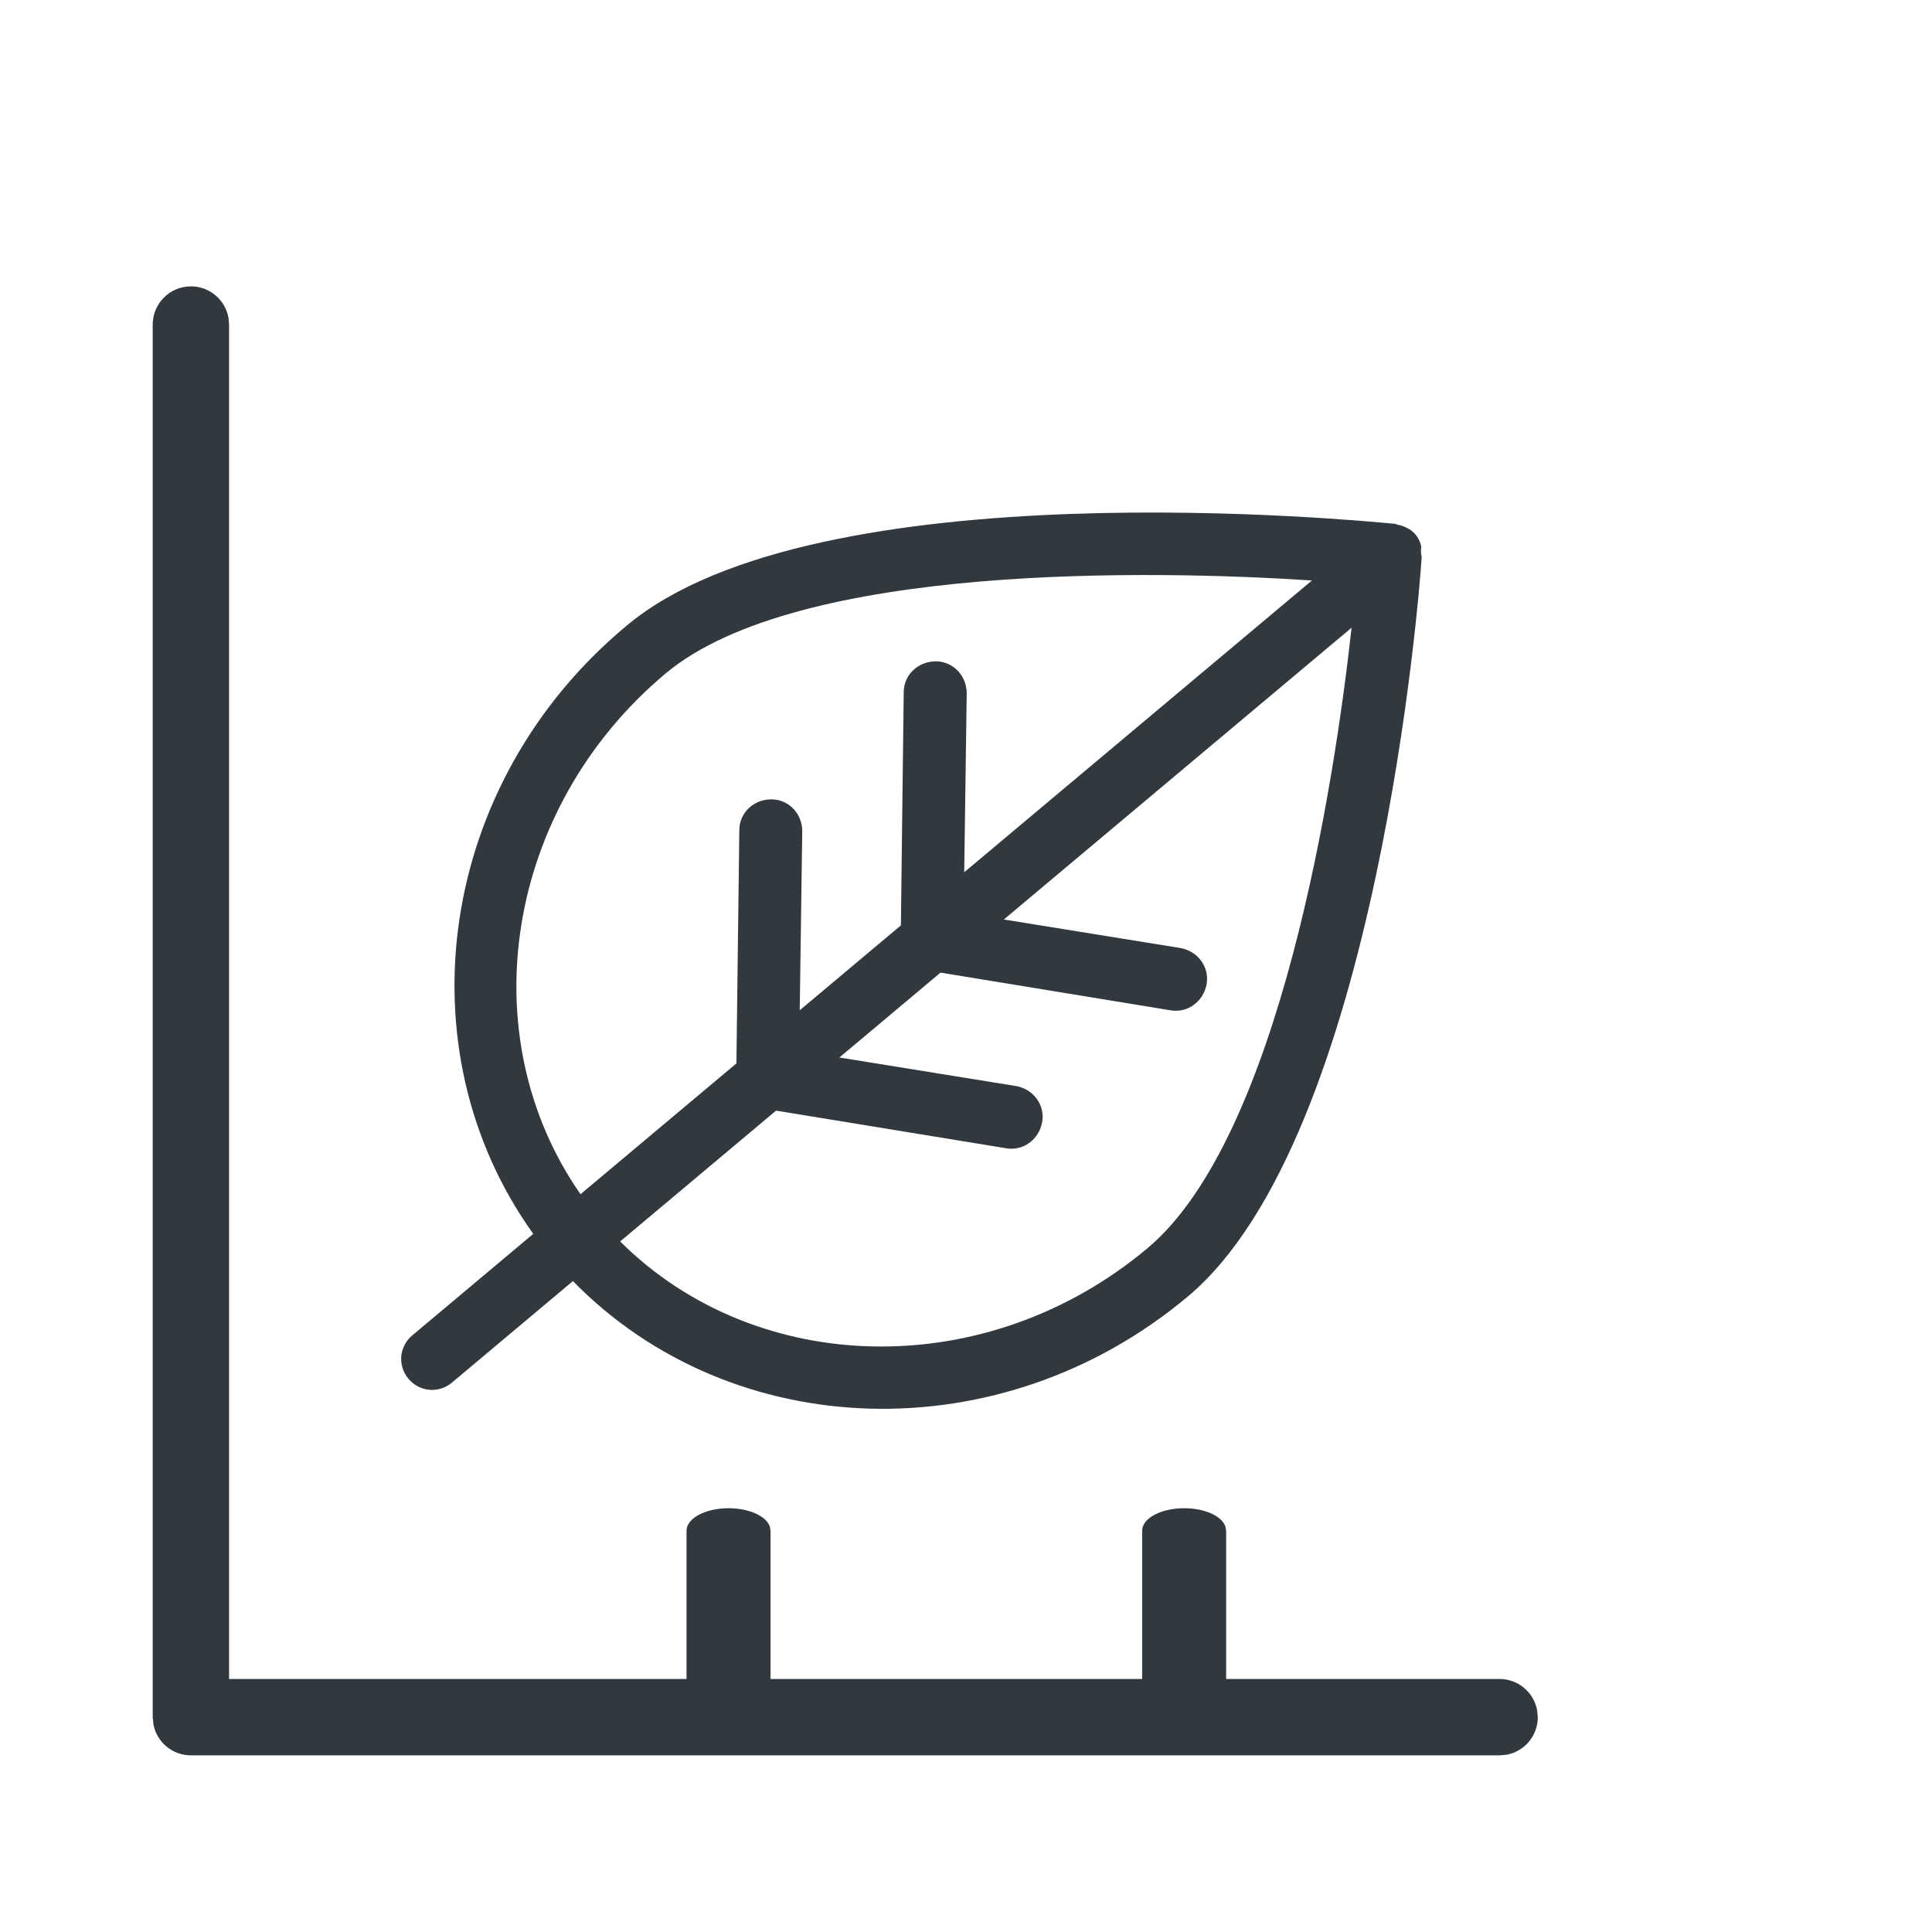
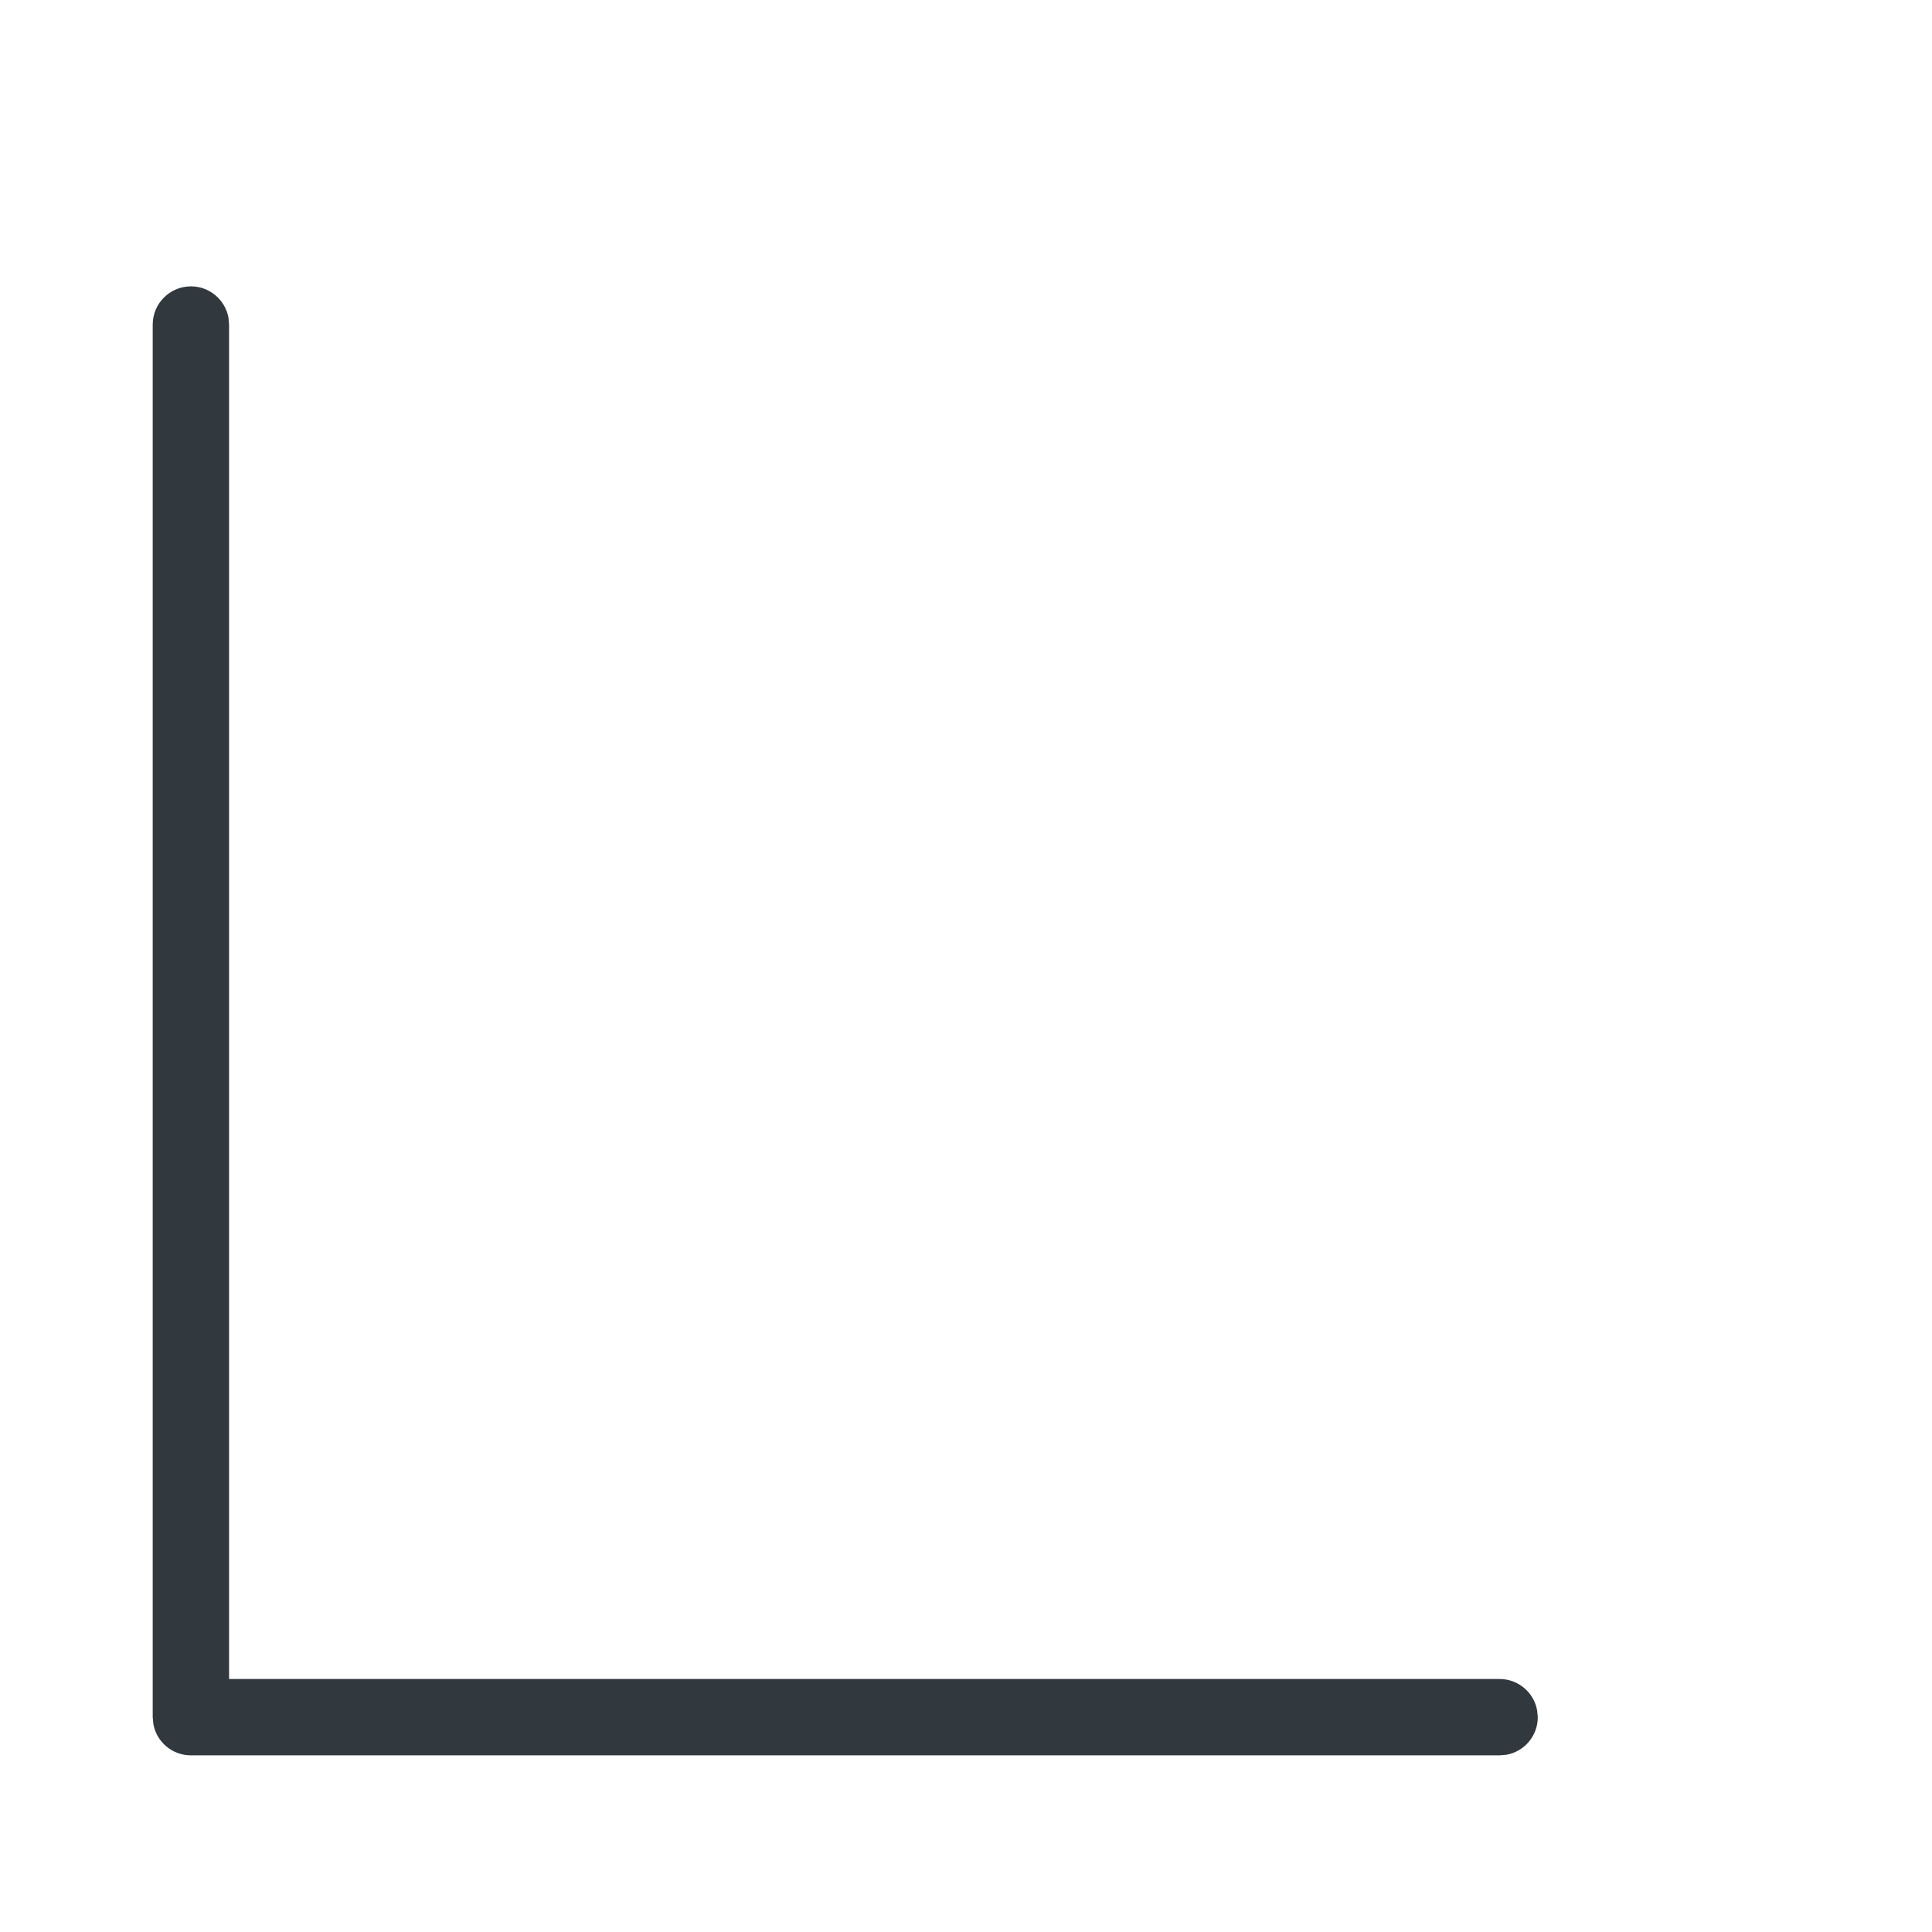
<svg xmlns="http://www.w3.org/2000/svg" viewBox="0 0 23 23">
  <g fill="none" fill-rule="evenodd" transform="translate(0 2.5)">
    <path fill="#31383E" fill-rule="nonzero" d="M2.273,0.909 C2.496,0.909 2.681,1.07 2.72,1.282 L2.727,1.364 L2.727,17.488 L17.852,17.488 C18.075,17.488 18.261,17.649 18.299,17.861 L18.307,17.943 C18.307,18.166 18.146,18.352 17.934,18.39 L17.852,18.397 L2.273,18.397 C2.05,18.397 1.864,18.237 1.826,18.025 L1.818,17.943 L1.818,1.364 C1.818,1.113 2.022,0.909 2.273,0.909 Z" />
-     <path fill="#31383E" fill-rule="nonzero" d="M8.673 15.455C8.918 15.455 9.123 15.549 9.165 15.675L9.173 15.723 9.173 17.913C9.173 18.062 8.949 18.182 8.673 18.182 8.428 18.182 8.223 18.087 8.181 17.962L8.173 17.913 8.173 15.723C8.173 15.575 8.397 15.455 8.673 15.455zM14.097 15.455C14.343 15.455 14.547 15.549 14.589 15.675L14.597 15.723 14.597 17.913C14.597 18.062 14.373 18.182 14.097 18.182 13.852 18.182 13.648 18.087 13.605 17.962L13.597 17.913 13.597 15.723C13.597 15.575 13.821 15.455 14.097 15.455z" />
    <g transform="rotate(50 9.59 15.68)">
      <path d="M0.455,5.404 L2.071,4.009 C2.232,3.877 2.467,3.892 2.599,4.053 C2.732,4.215 2.717,4.45 2.555,4.582 L0.455,6.388 L0.455,7.959 L2.071,6.564 C2.232,6.432 2.467,6.447 2.599,6.608 C2.732,6.77 2.717,7.005 2.555,7.137 L0.455,8.943 L0.455,11.366 C2.746,11.161 4.553,9.105 4.553,6.608 C4.553,4.552 1.733,1.351 0.455,0 L0.455,5.404 Z" />
-       <path fill="#31383E" fill-rule="nonzero" d="M4.832,15.919 L4.832,17.799 C4.832,18.004 4.993,18.166 5.199,18.166 C5.404,18.166 5.566,18.004 5.566,17.799 L5.566,15.919 C8.268,15.713 10.412,13.334 10.412,10.427 C10.412,7.475 5.713,2.878 5.463,2.643 C5.463,2.643 5.463,2.643 5.463,2.643 C5.463,2.643 5.463,2.643 5.463,2.643 C5.448,2.629 5.434,2.629 5.419,2.614 C5.39,2.599 5.375,2.57 5.346,2.555 C5.257,2.511 5.155,2.511 5.067,2.555 C5.037,2.57 5.008,2.585 4.993,2.599 C4.978,2.614 4.964,2.614 4.949,2.629 C4.949,2.629 4.949,2.629 4.949,2.629 C4.949,2.629 4.949,2.629 4.949,2.629 C4.699,2.878 7.42265694e-05,7.46 7.42265694e-05,10.412 C-0.015,13.334 2.13,15.713 4.832,15.919 Z M9.663,10.427 C9.663,12.923 7.857,14.979 5.566,15.185 L5.566,12.762 L7.666,10.955 C7.827,10.823 7.842,10.588 7.71,10.427 C7.578,10.265 7.343,10.25 7.181,10.383 L5.566,11.778 L5.566,10.206 L7.666,8.4 C7.827,8.268 7.842,8.033 7.71,7.871 C7.578,7.71 7.343,7.695 7.181,7.827 L5.566,9.222 L5.566,3.818 C6.858,5.169 9.663,8.371 9.663,10.427 Z M4.832,3.818 L4.832,9.222 L3.216,7.827 C3.055,7.695 2.82,7.71 2.688,7.871 C2.555,8.033 2.57,8.268 2.732,8.4 L4.832,10.206 L4.832,11.778 L3.216,10.383 C3.055,10.25 2.82,10.265 2.688,10.427 C2.555,10.588 2.57,10.823 2.732,10.955 L4.832,12.762 L4.832,15.185 C2.541,14.979 0.734,12.923 0.734,10.427 C0.734,8.371 3.539,5.169 4.832,3.818 Z" />
    </g>
  </g>
</svg>